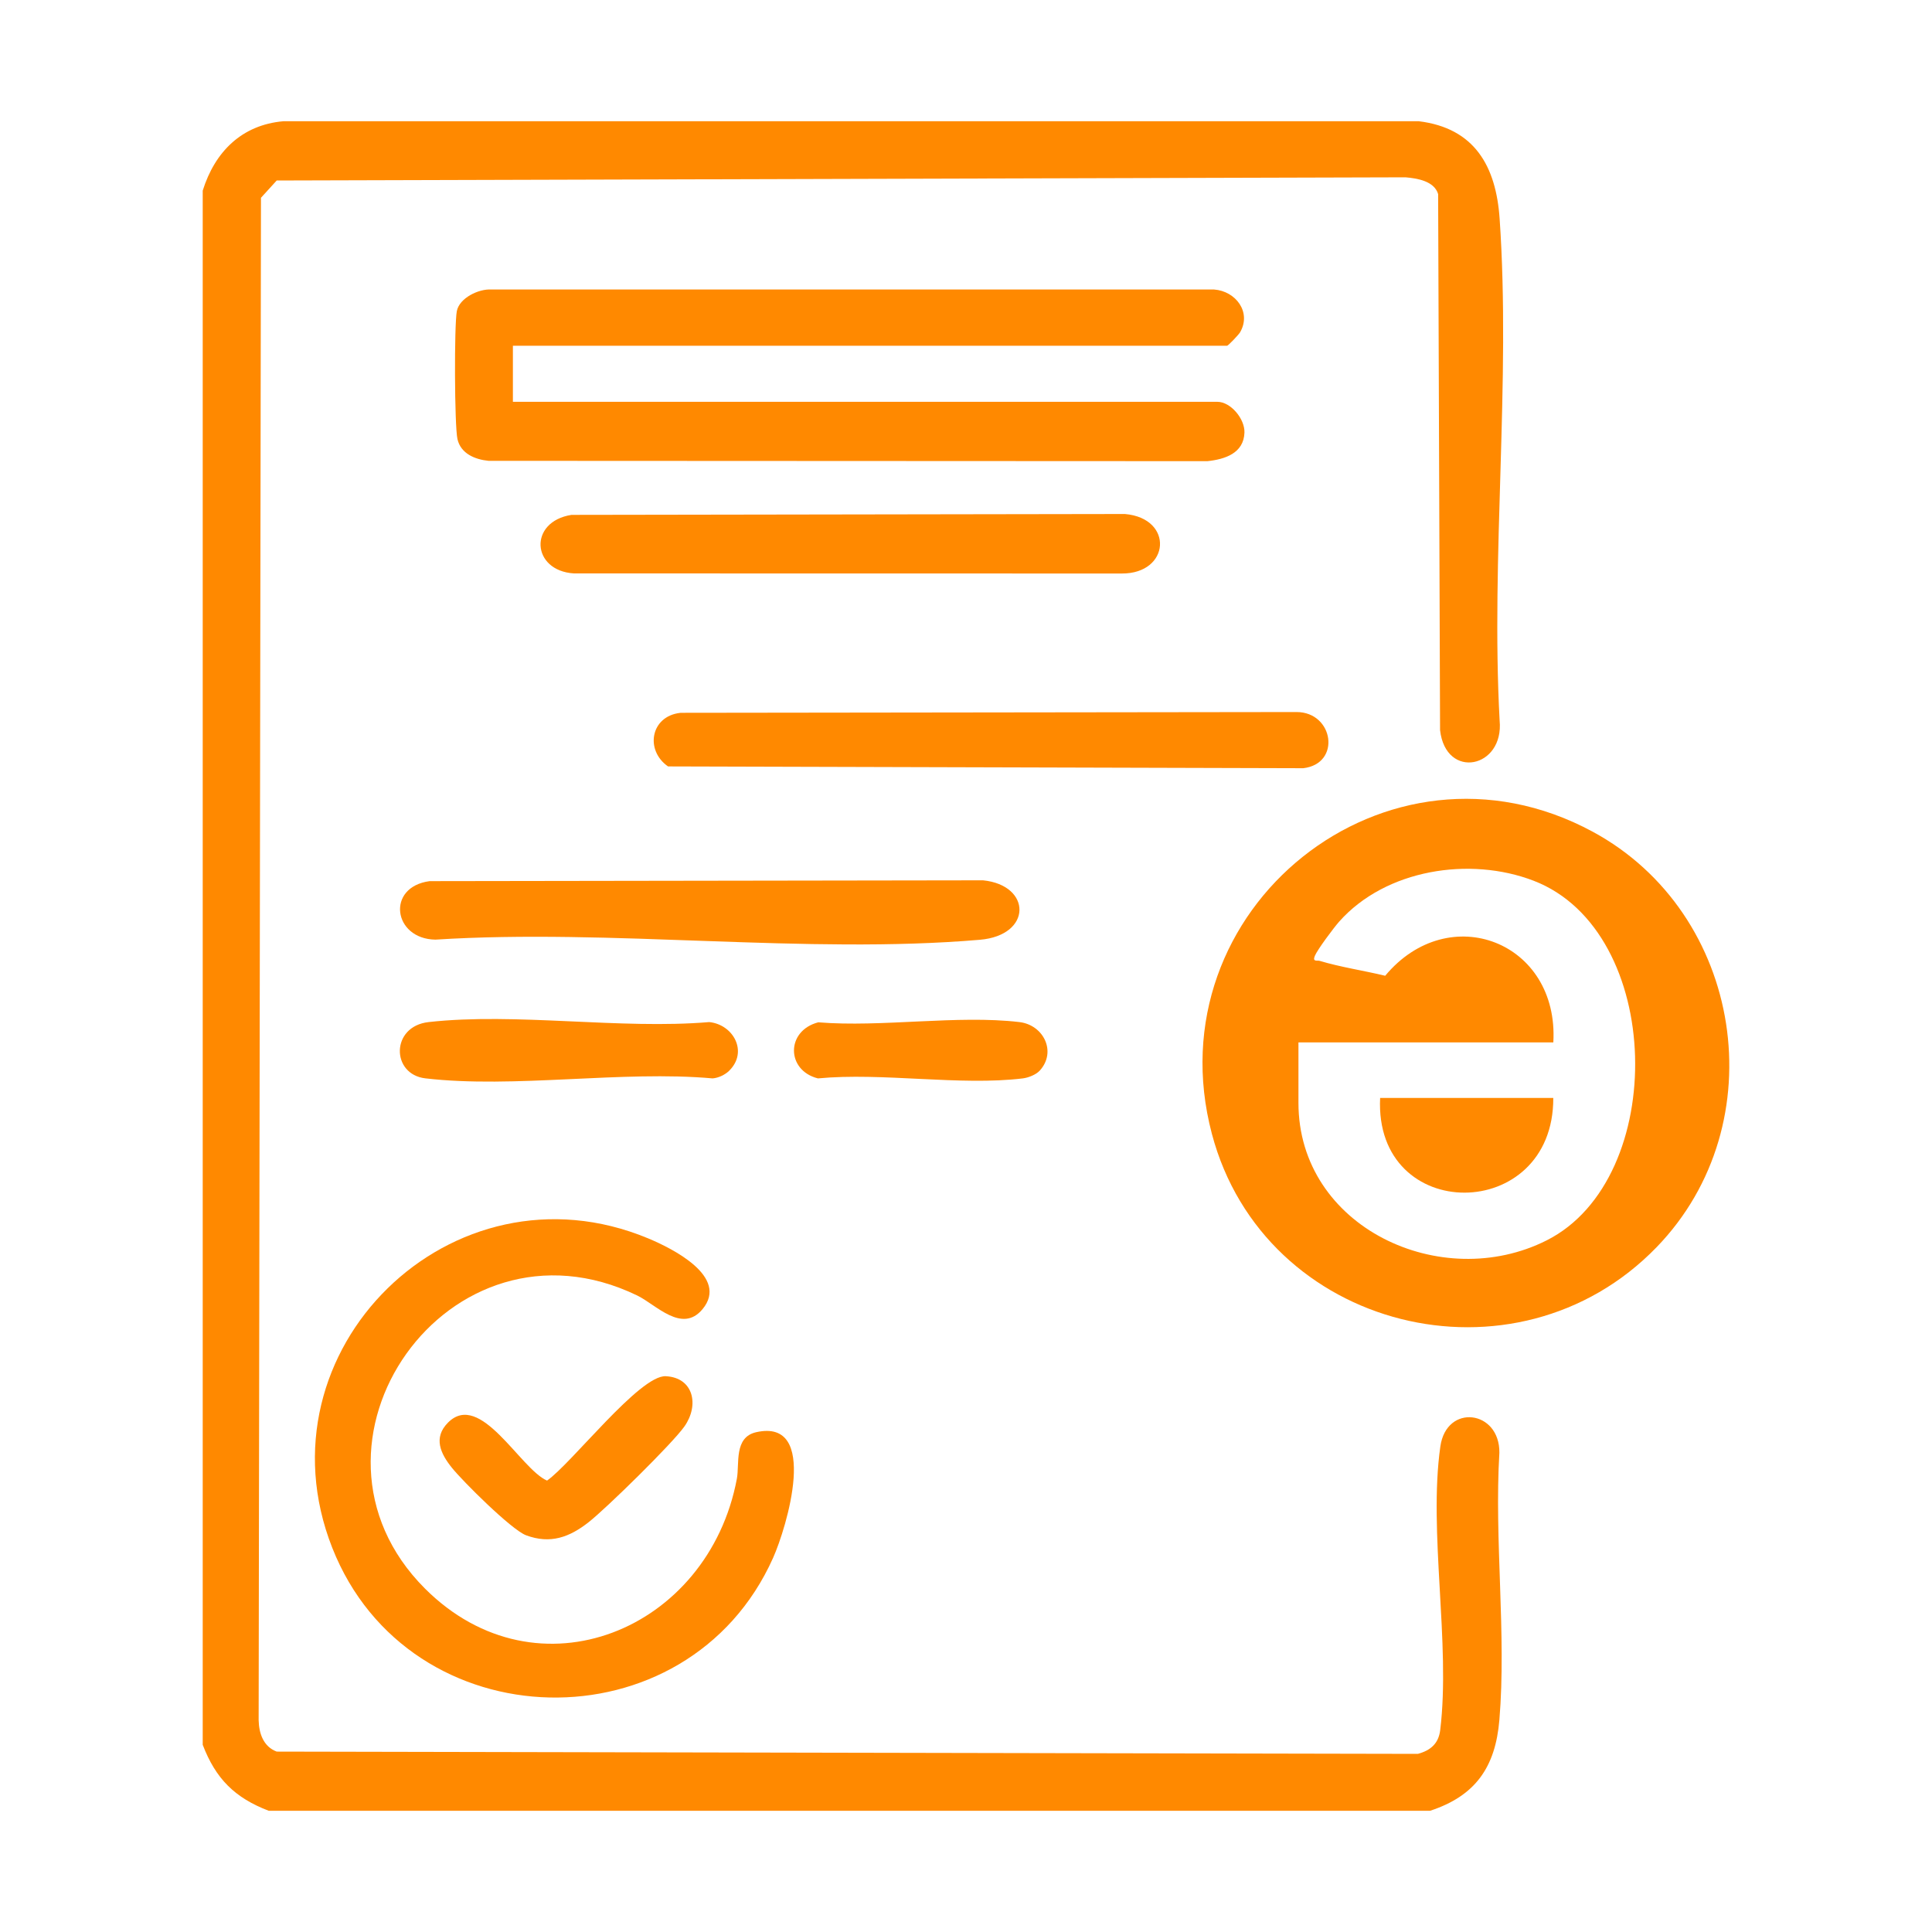
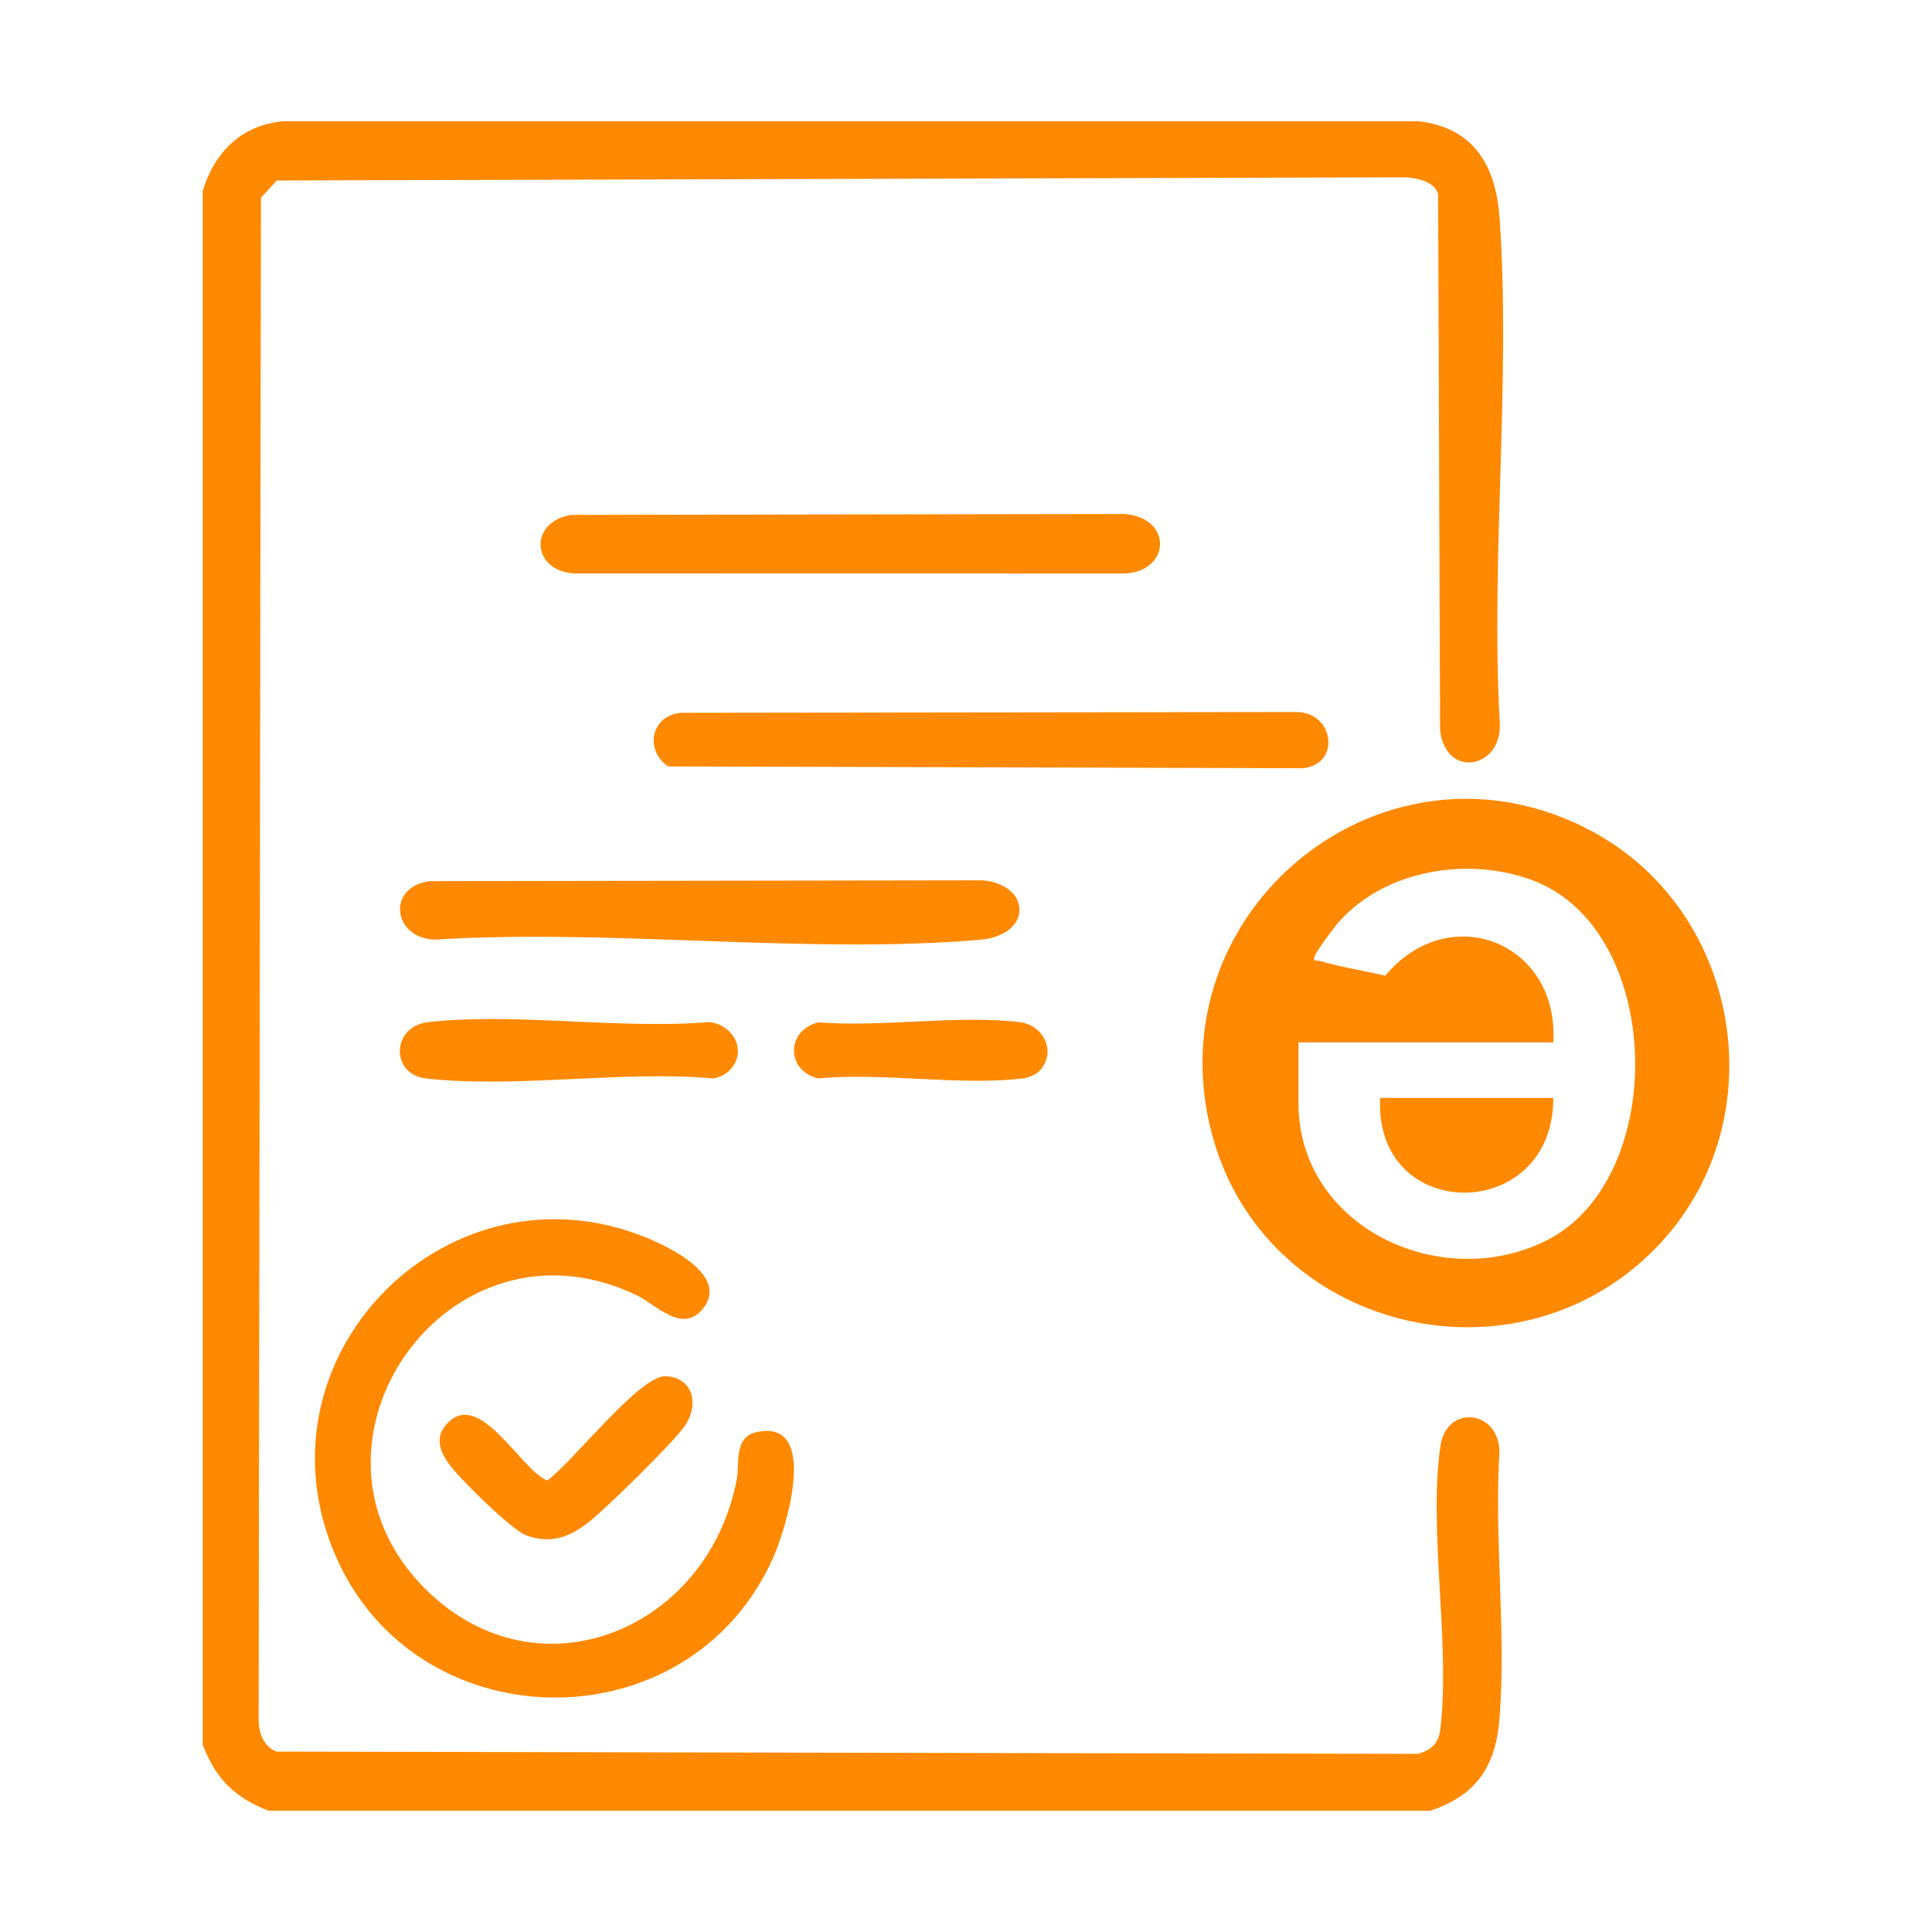
<svg xmlns="http://www.w3.org/2000/svg" id="Layer_1" data-name="Layer 1" viewBox="0 0 400 400">
  <defs>
    <style>
      .cls-1 {
        fill: #ff8900;
      }
    </style>
  </defs>
  <g id="ZjE9fk">
    <g>
      <path class="cls-1" d="M343,258.2c-29.24,30.21-81.32,17.26-92.09-23.44-12.33-46.59,36.25-85.57,78.81-62.58,31.22,16.86,38.06,60.42,13.28,86.02ZM268.83,215.83v12.51c0,25.76,29.58,39.51,51.44,28.44,25.25-12.8,24.33-64-2.74-74.43-13.22-5.09-30.63-2.37-40.25,8.44-1.11,1.24-4.53,5.82-5.06,7.12s.47.87.98,1.02c4.4,1.32,9.12,2.01,13.59,3.09,13.21-15.86,36.01-7.01,34.81,13.8h-52.76Z" />
      <path class="cls-1" d="M321.59,227.32c.1,26.04-37.11,26.24-35.85,0h35.85Z" />
    </g>
  </g>
  <g>
    <path class="cls-1" d="M41.97,39.47c2.51-8.02,8.06-13.62,16.71-14.37h235.06c11.56,1.41,15.99,9.31,16.74,20.15,2.33,33.66-1.83,69.96,0,103.9.97,9.92-11.14,12.39-12.33,2.02l-.4-110.99c-.8-2.68-4.29-3.26-6.75-3.47l-233.71.66-3.26,3.58-.48,315.19c.06,2.76,1,5.49,3.74,6.51l236.26.47c2.6-.7,4.29-2.11,4.63-4.93,2.18-17.85-2.48-41.09.03-58.72,1.27-8.93,12.32-7.54,12.22,1.31-1.08,17.93,1.48,37.59,0,55.32-.82,9.75-4.94,15.72-14.34,18.8H55.63c-7.03-2.69-10.97-6.63-13.66-13.66V39.47Z" />
-     <path class="cls-1" d="M106.19,71.58v11.61h145.85c2.76,0,5.71,3.53,5.61,6.38-.15,4.26-4.01,5.52-7.67,5.91l-148.84-.07c-2.79-.28-5.75-1.48-6.43-4.51-.62-2.76-.68-23.6-.13-26.48.52-2.73,4.54-4.65,7.13-4.48h149.65c4.49.32,7.79,4.69,5.39,8.85-.29.51-2.48,2.79-2.68,2.79H106.19Z" />
    <path class="cls-1" d="M87.98,328.89c23.3,23.3,58.7,8.62,64.58-22.73.58-3.08-.66-8.6,4.01-9.64,13.19-2.96,6.27,19.8,3.49,26.02-17.68,39.53-75.39,38.26-91.28-2.11-16.07-40.83,24.79-80.95,65.41-64.04,4.97,2.07,16.83,7.95,11.26,14.66-4.26,5.13-9.64-.96-13.52-2.83-39.05-18.88-73.79,30.84-43.94,60.68Z" />
    <path class="cls-1" d="M140.85,147.58l127.59-.16c7.7.01,9.29,10.71,1.38,11.63l-131.51-.37c-4.81-3.34-3.63-10.4,2.54-11.09Z" />
    <path class="cls-1" d="M118.32,106.6l114.59-.18c10.18.89,9.37,12.37-.66,12.32l-113.43-.02c-8.81-.55-9.43-10.73-.5-12.12Z" />
    <path class="cls-1" d="M88.95,182.43l114.58-.17c10.09,1.02,10.23,11.38-.65,12.31-35.99,3.07-76.3-2.34-112.73-.03-8.78-.13-10.26-10.91-1.2-12.11Z" />
    <path class="cls-1" d="M151.03,221.63c-.87.87-2.24,1.54-3.49,1.64-18.76-1.68-41.16,2.14-59.48-.01-7.1-.83-7.19-10.77.68-11.65,18.01-2.02,39.69,1.56,58.1,0,4.99.51,8.07,6.13,4.18,10.02Z" />
    <path class="cls-1" d="M92.76,294.53c6.7-6.72,14.97,9.63,20.5,12.01,5.07-3.53,19.19-21.88,24.58-21.61,5.78.29,6.96,6,3.87,10.39-2.49,3.54-16.14,16.92-19.81,19.81-3.98,3.14-7.96,4.61-12.99,2.73-2.98-1.11-13.07-11.13-15.37-14s-3.92-6.18-.78-9.33Z" />
    <path class="cls-1" d="M215.27,221.66c-.77.84-2.36,1.47-3.51,1.61-12.98,1.58-29.09-1.27-42.42,0-6.58-1.65-6.66-9.86.07-11.61,13.13,1.07,28.83-1.56,41.65-.05,5,.59,7.76,6.15,4.21,10.05Z" />
  </g>
</svg>